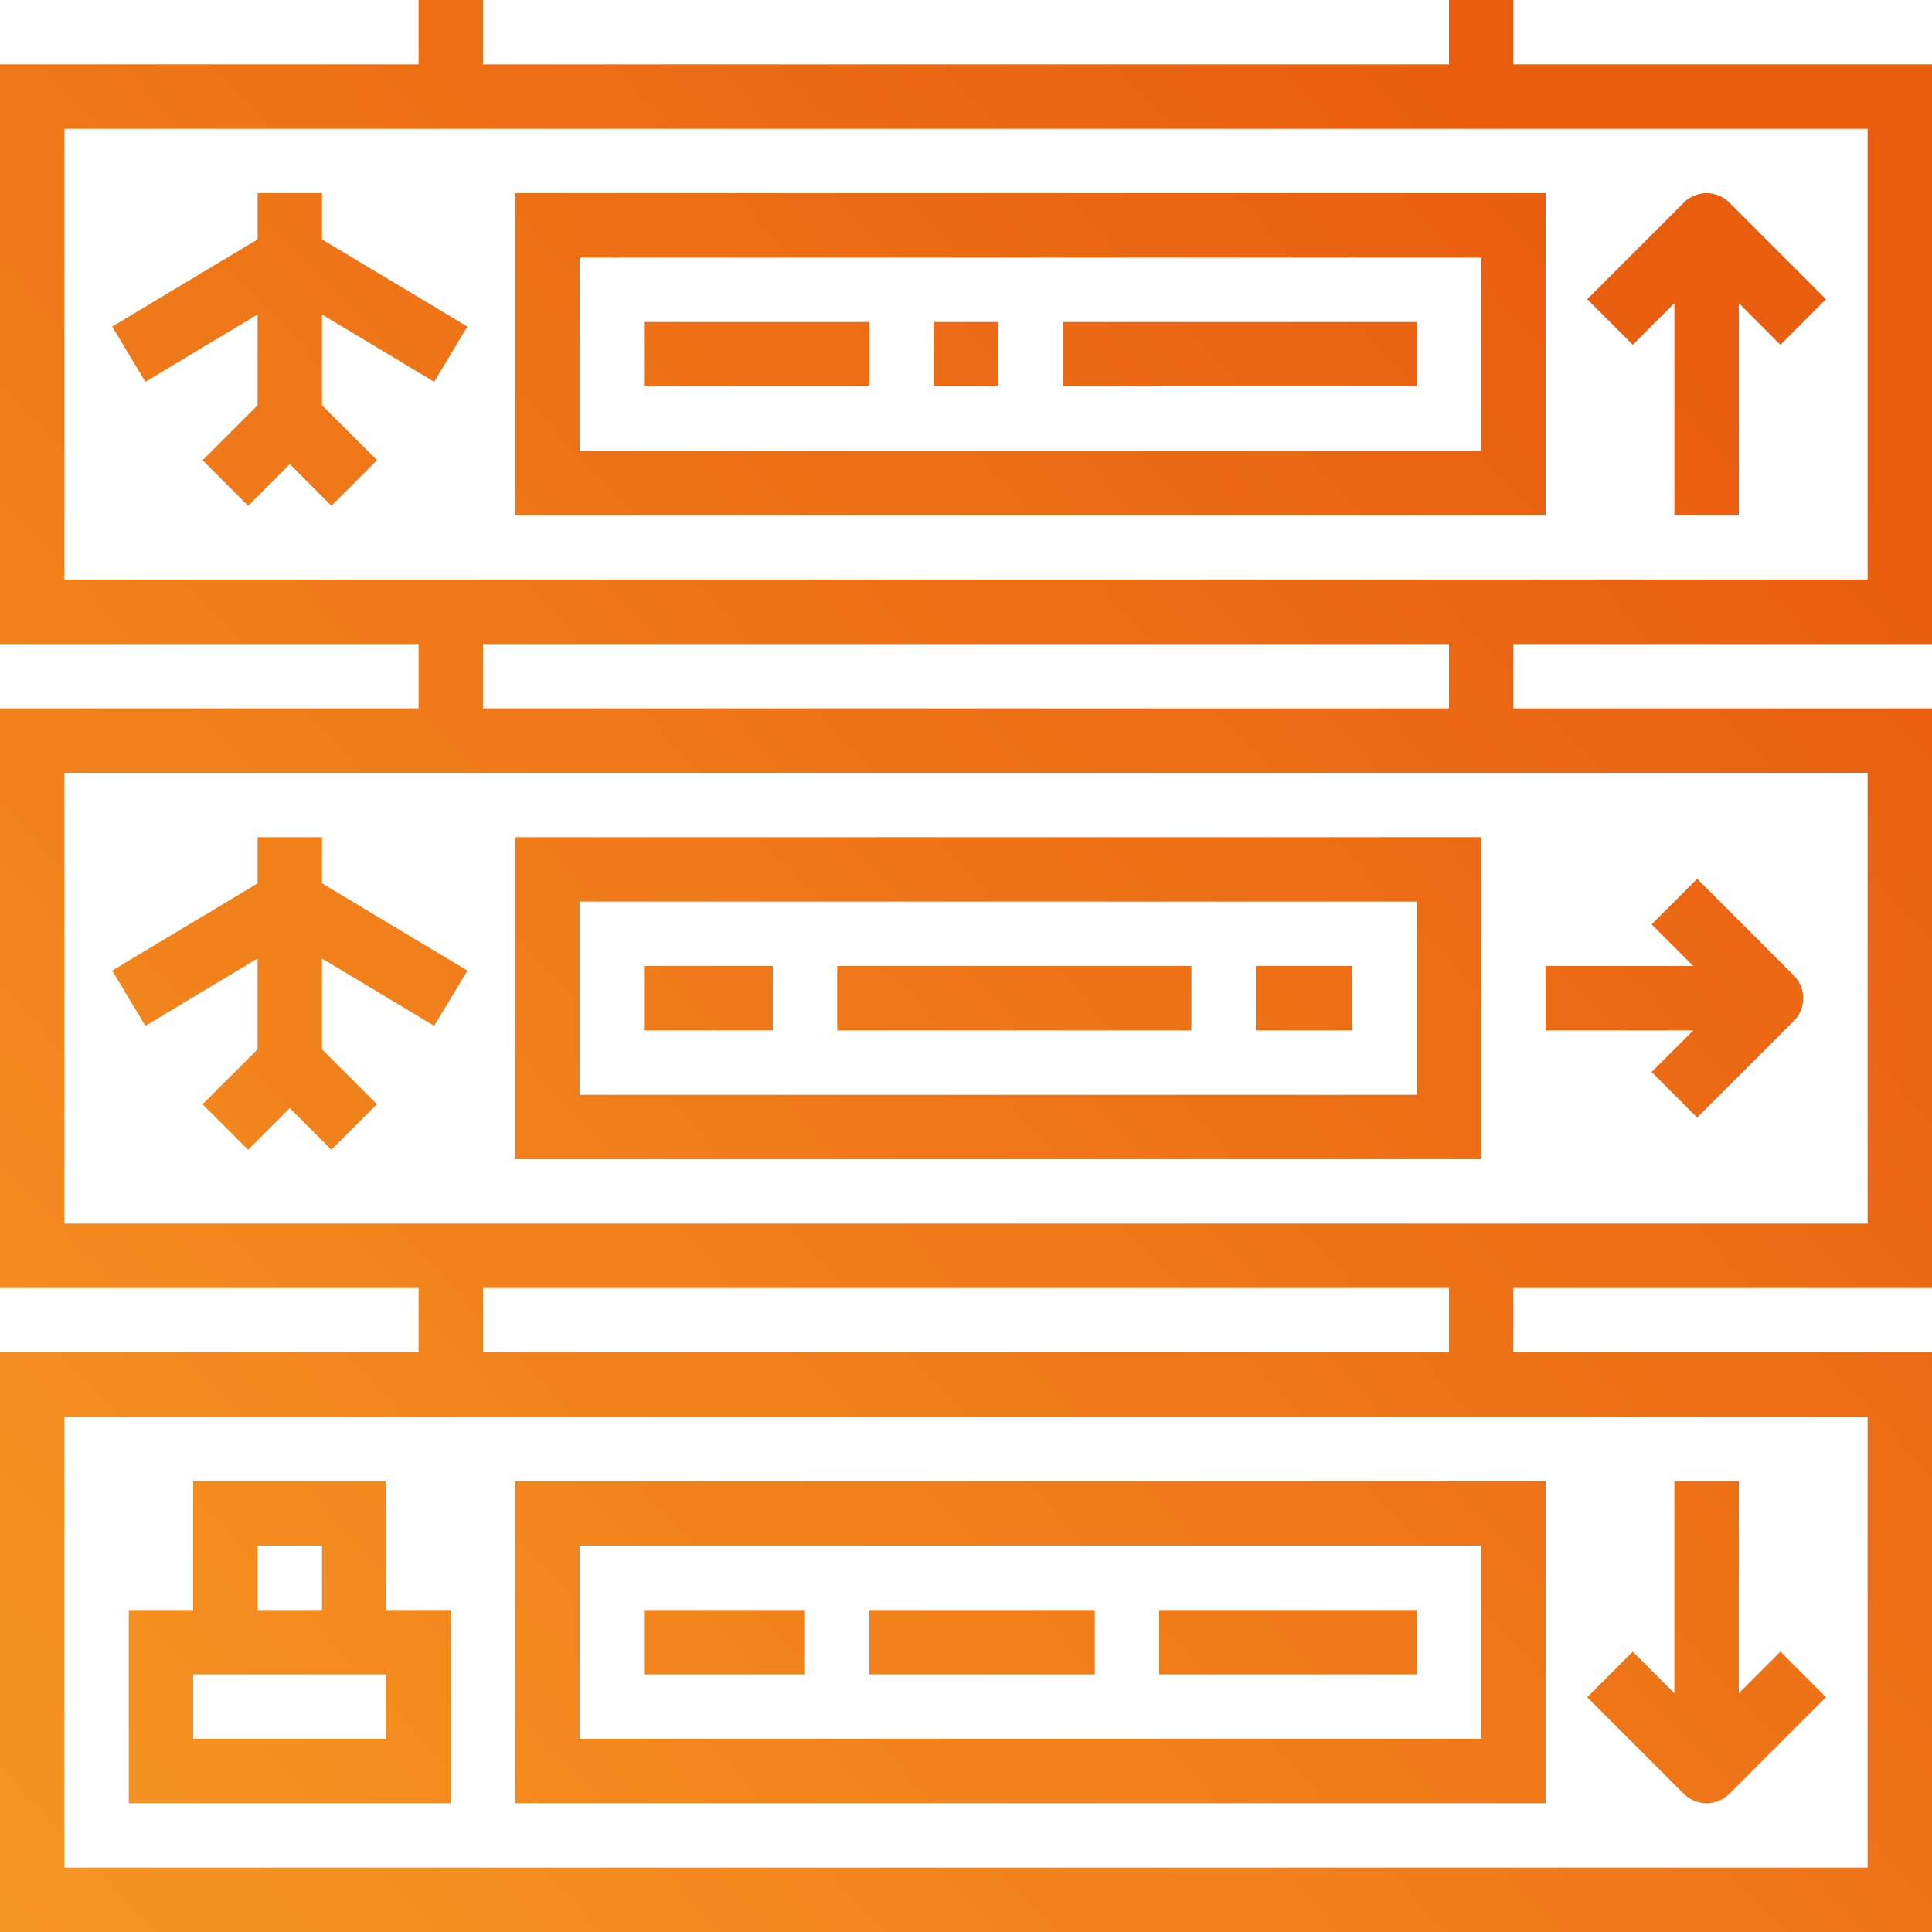
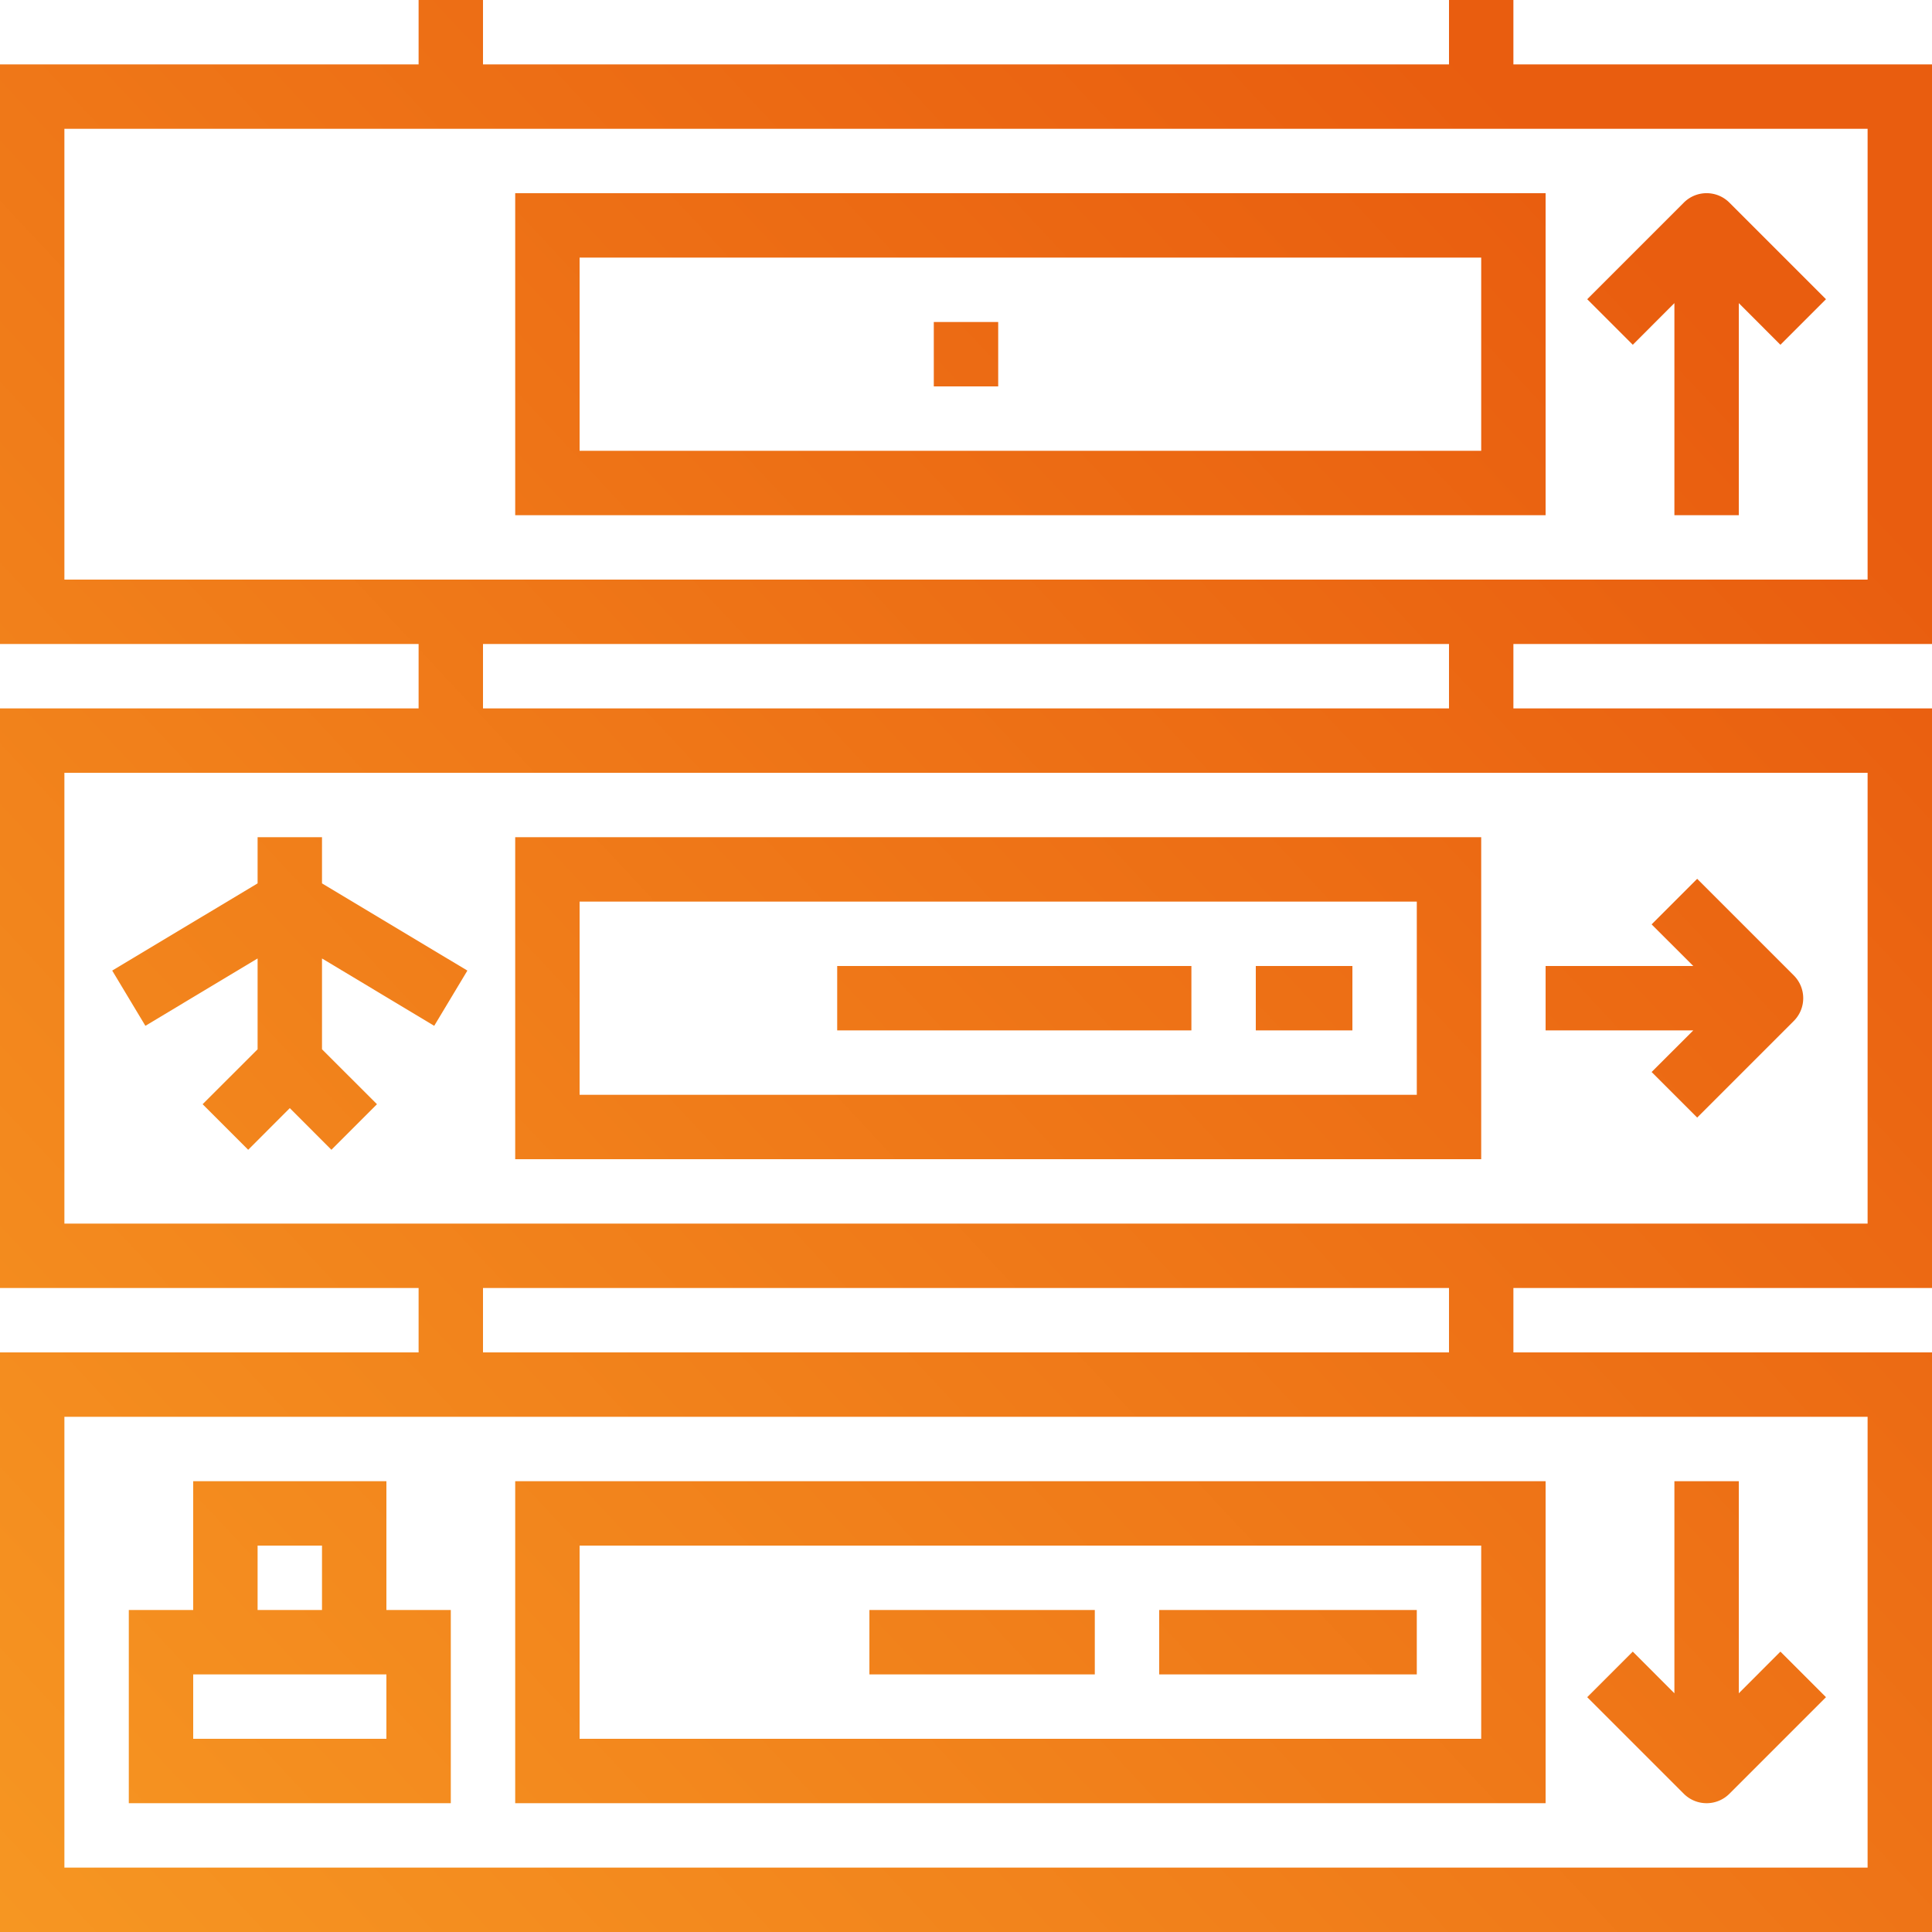
<svg xmlns="http://www.w3.org/2000/svg" xmlns:xlink="http://www.w3.org/1999/xlink" viewBox="0 0 480 480">
  <defs>
    <style>.cls-1{fill:url(#linear-gradient);}.cls-2{fill:url(#linear-gradient-2);}.cls-3{fill:url(#linear-gradient-3);}.cls-4{fill:url(#linear-gradient-4);}.cls-5{fill:url(#linear-gradient-5);}.cls-6{fill:url(#linear-gradient-6);}.cls-7{fill:url(#linear-gradient-7);}.cls-8{fill:url(#linear-gradient-8);}.cls-9{fill:url(#linear-gradient-9);}.cls-10{fill:url(#linear-gradient-10);}.cls-11{fill:url(#linear-gradient-11);}.cls-12{fill:url(#linear-gradient-12);}.cls-13{fill:url(#linear-gradient-13);}.cls-14{fill:url(#linear-gradient-14);}.cls-15{fill:url(#linear-gradient-15);}.cls-16{fill:url(#linear-gradient-16);}.cls-17{fill:url(#linear-gradient-17);}.cls-18{fill:url(#linear-gradient-18);}.cls-19{fill:url(#linear-gradient-19);}</style>
    <linearGradient id="linear-gradient" x1="-160.61" y1="304.94" x2="265.39" y2="-93.06" gradientUnits="userSpaceOnUse">
      <stop offset="0" stop-color="#f69622" />
      <stop offset="1" stop-color="#e95d0f" />
    </linearGradient>
    <linearGradient id="linear-gradient-2" x1="4.76" y1="481.94" x2="430.76" y2="83.94" xlink:href="#linear-gradient" />
    <linearGradient id="linear-gradient-3" x1="-74.66" y1="396.93" x2="351.34" y2="-1.07" xlink:href="#linear-gradient" />
    <linearGradient id="linear-gradient-4" x1="-106.35" y1="363.01" x2="319.65" y2="-34.99" xlink:href="#linear-gradient" />
    <linearGradient id="linear-gradient-5" x1="-82.12" y1="388.95" x2="343.88" y2="-9.05" xlink:href="#linear-gradient" />
    <linearGradient id="linear-gradient-6" x1="-50.43" y1="422.87" x2="375.57" y2="24.87" xlink:href="#linear-gradient" />
    <linearGradient id="linear-gradient-7" x1="-80.79" y1="390.37" x2="345.21" y2="-7.63" xlink:href="#linear-gradient" />
    <linearGradient id="linear-gradient-8" x1="78.98" y1="561.39" x2="504.98" y2="163.39" xlink:href="#linear-gradient" />
    <linearGradient id="linear-gradient-9" x1="1.42" y1="478.37" x2="427.42" y2="80.37" xlink:href="#linear-gradient" />
    <linearGradient id="linear-gradient-10" x1="-32.13" y1="442.45" x2="393.87" y2="44.45" xlink:href="#linear-gradient" />
    <linearGradient id="linear-gradient-11" x1="3.29" y1="480.36" x2="429.29" y2="82.36" xlink:href="#linear-gradient" />
    <linearGradient id="linear-gradient-12" x1="36.84" y1="516.28" x2="462.84" y2="118.28" xlink:href="#linear-gradient" />
    <linearGradient id="linear-gradient-13" x1="162.14" y1="650.39" x2="588.14" y2="252.39" xlink:href="#linear-gradient" />
    <linearGradient id="linear-gradient-14" x1="84.97" y1="567.79" x2="510.97" y2="169.79" xlink:href="#linear-gradient" />
    <linearGradient id="linear-gradient-15" x1="49.55" y1="529.88" x2="475.55" y2="131.88" xlink:href="#linear-gradient" />
    <linearGradient id="linear-gradient-16" x1="79.38" y1="561.8" x2="505.38" y2="163.8" xlink:href="#linear-gradient" />
    <linearGradient id="linear-gradient-17" x1="114.8" y1="599.72" x2="540.8" y2="201.72" xlink:href="#linear-gradient" />
    <linearGradient id="linear-gradient-18" x1="-2.3" y1="474.38" x2="423.7" y2="76.38" xlink:href="#linear-gradient" />
    <linearGradient id="linear-gradient-19" x1="2.94" y1="479.99" x2="428.94" y2="81.99" xlink:href="#linear-gradient" />
  </defs>
  <title>Access to Information</title>
  <g id="Layer_2" data-name="Layer 2">
    <g id="Layer_1-2" data-name="Layer 1">
-       <path class="cls-1" d="M36.12,94.86,64,78.13v22.56L50.34,114.34l11.32,11.32L72,115.31l10.34,10.35,11.32-11.32L80,100.69V78.13l27.88,16.73,8.24-13.72L80,59.47V48H64V59.47L27.88,81.14Z" />
      <path class="cls-2" d="M416,75.31V128h16V75.31l10.34,10.35,11.32-11.32-24-24a8,8,0,0,0-11.32,0l-24,24,11.32,11.32Z" />
      <path class="cls-3" d="M384,48H128v80H384Zm-16,64H144V64H368Z" />
-       <path class="cls-4" d="M160,80h56V96H160Z" />
      <path class="cls-5" d="M232,80h16V96H232Z" />
-       <path class="cls-6" d="M264,80h88V96H264Z" />
      <path class="cls-7" d="M36.12,254.86,64,238.13v22.56L50.34,274.34l11.32,11.32L72,275.31l10.34,10.35,11.32-11.32L80,260.69V238.13l27.88,16.73,8.24-13.72L80,219.47V208H64v11.47L27.88,241.14Z" />
      <path class="cls-8" d="M410.34,266.34l11.32,11.32,24-24a8,8,0,0,0,0-11.32l-24-24-11.32,11.32L420.69,240H384v16h36.69Z" />
      <path class="cls-9" d="M368,208H128v80H368Zm-16,64H144V224H352Z" />
-       <path class="cls-10" d="M160,240h32v16H160Z" />
      <path class="cls-11" d="M208,240h88v16H208Z" />
      <path class="cls-12" d="M312,240h24v16H312Z" />
      <path class="cls-13" d="M424,448a8,8,0,0,0,5.66-2.34l24-24-11.32-11.32L432,420.69V368H416v52.69l-10.34-10.35-11.32,11.32,24,24A8,8,0,0,0,424,448Z" />
      <path class="cls-14" d="M384,368H128v80H384Zm-16,64H144V384H368Z" />
-       <path class="cls-15" d="M160,400h40v16H160Z" />
      <path class="cls-16" d="M216,400h56v16H216Z" />
      <path class="cls-17" d="M288,400h64v16H288Z" />
      <path class="cls-18" d="M376,0H360V16H120V0H104V16H0V160H104v16H0V320H104v16H0V480H480V336H376V320H480V176H376V160H480V16H376Zm88,464H16V352H464ZM360,336H120V320H360ZM464,192V304H16V192ZM360,176H120V160H360Zm104-32H16V32H464Z" />
      <path class="cls-19" d="M112,400H96V368H48v32H32v48h80ZM64,384H80v16H64Zm32,48H48V416H96Z" />
    </g>
  </g>
</svg>